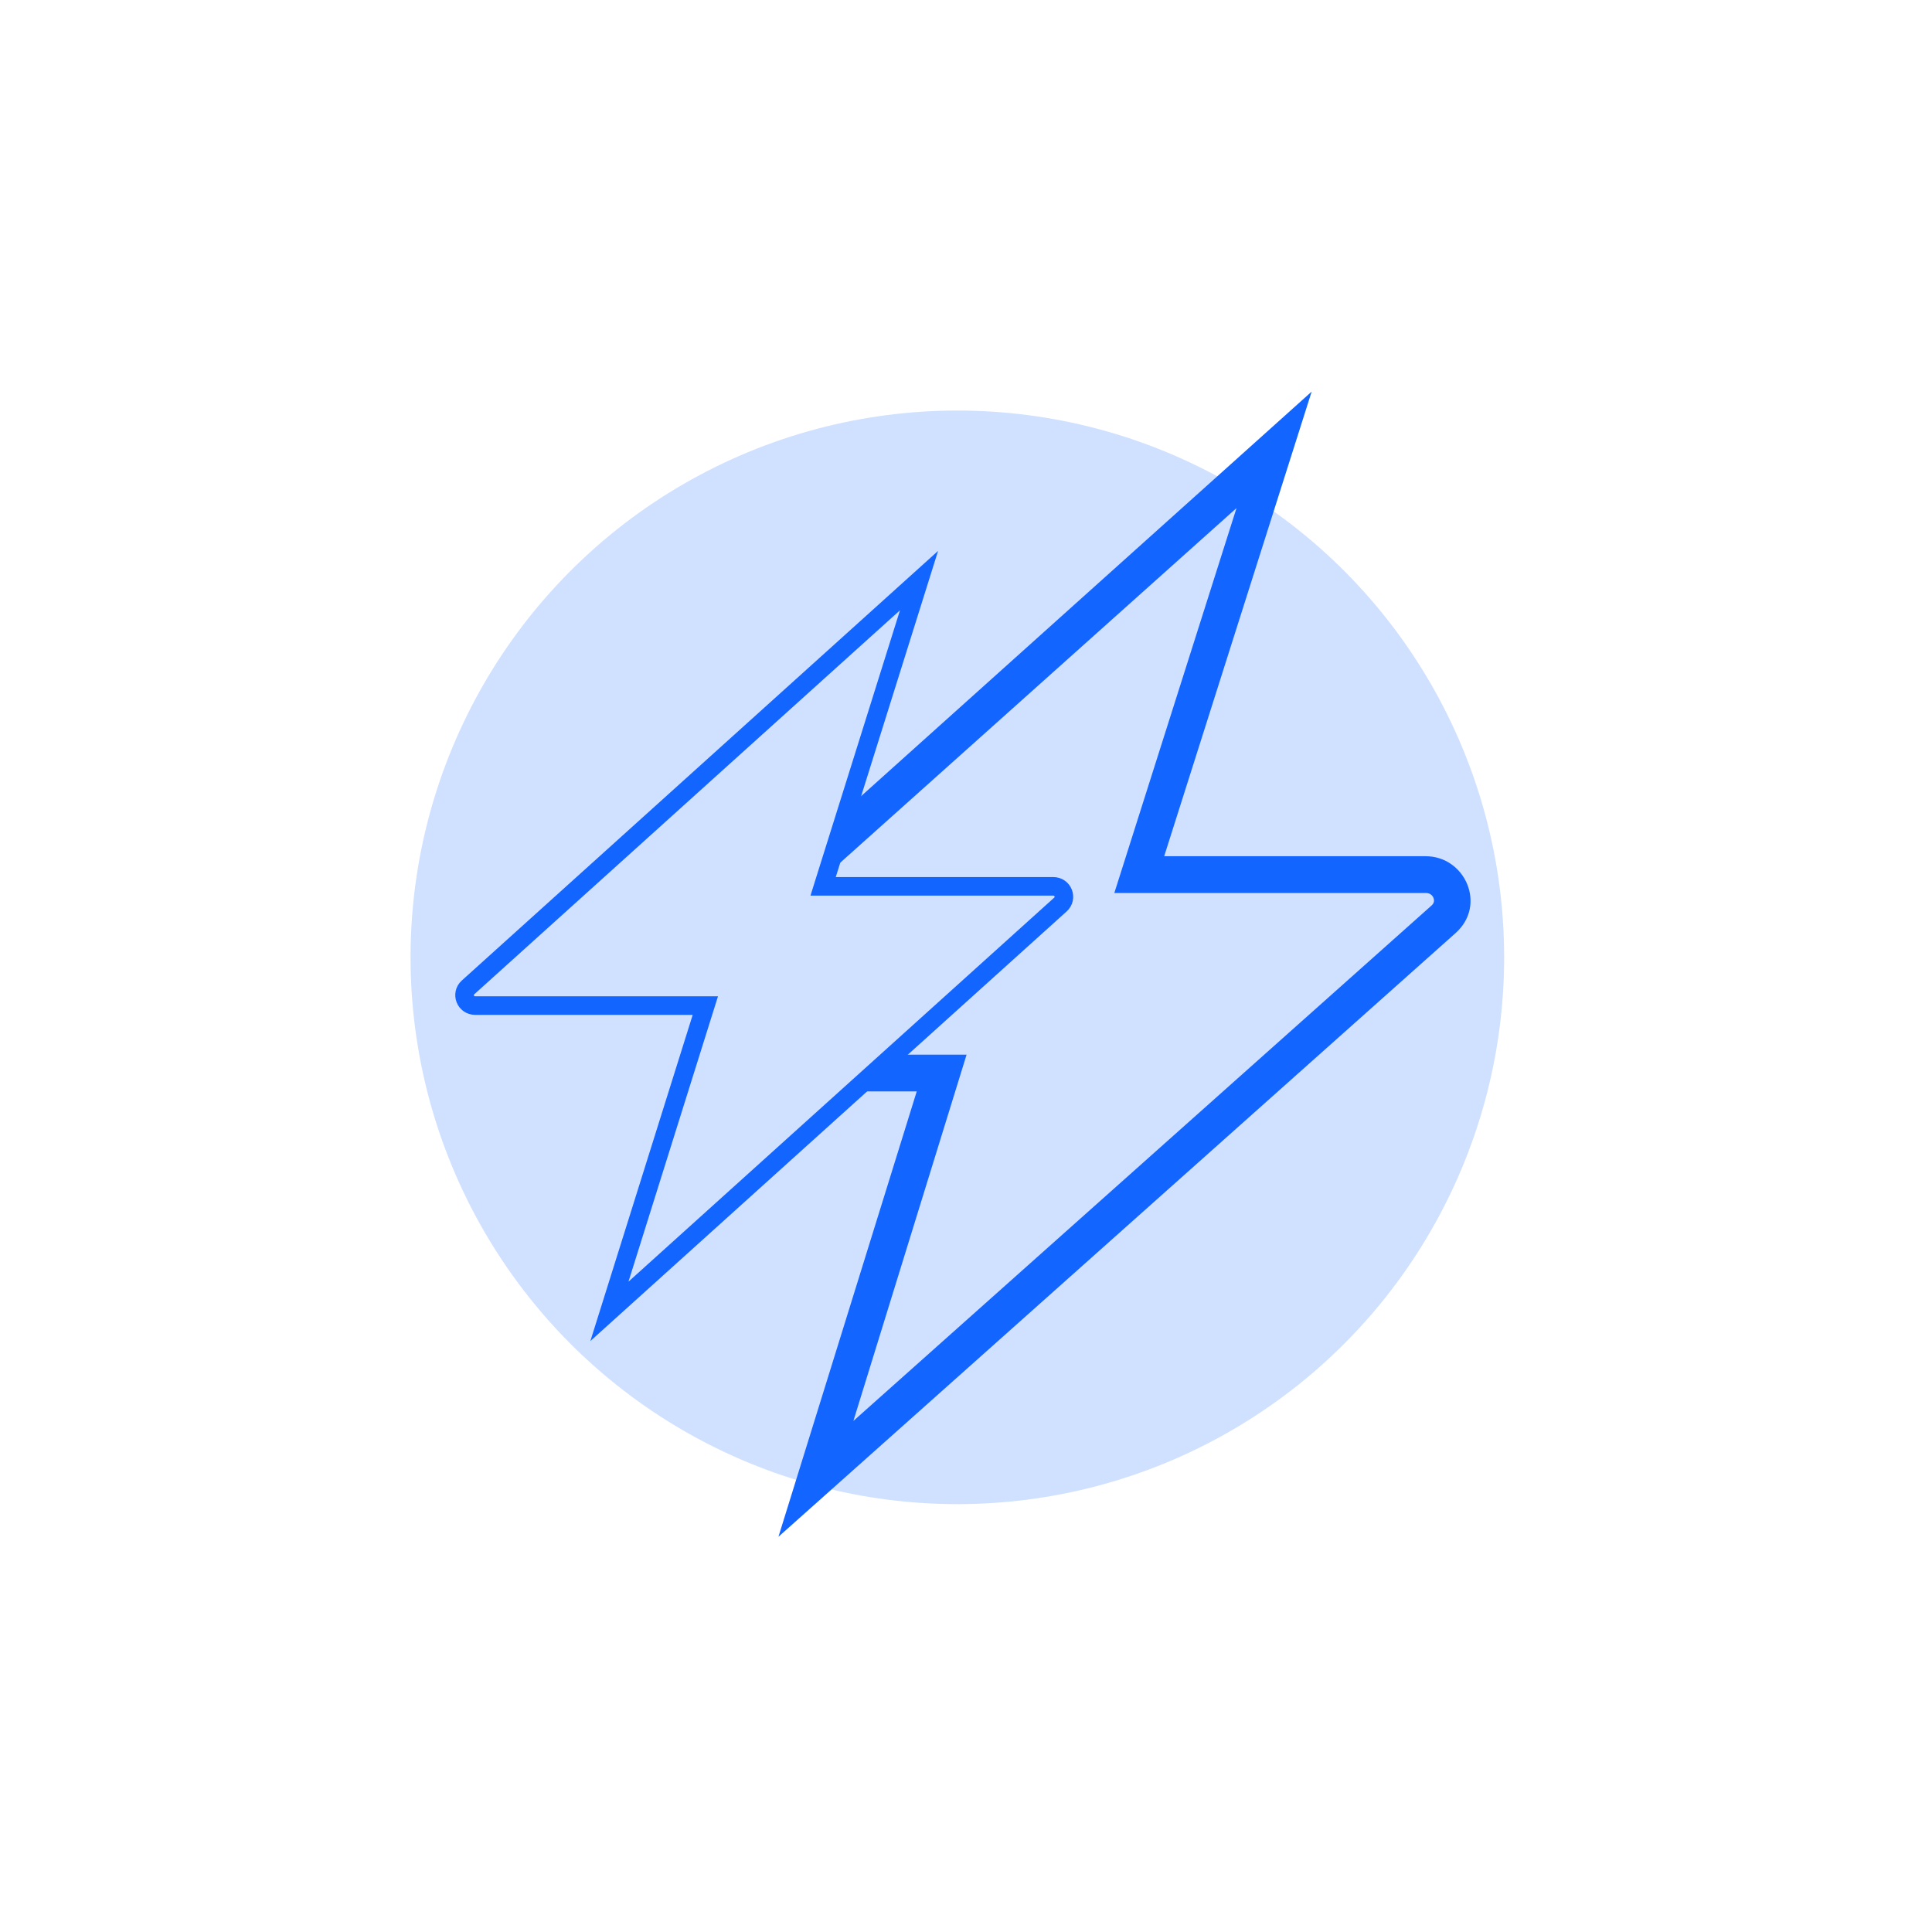
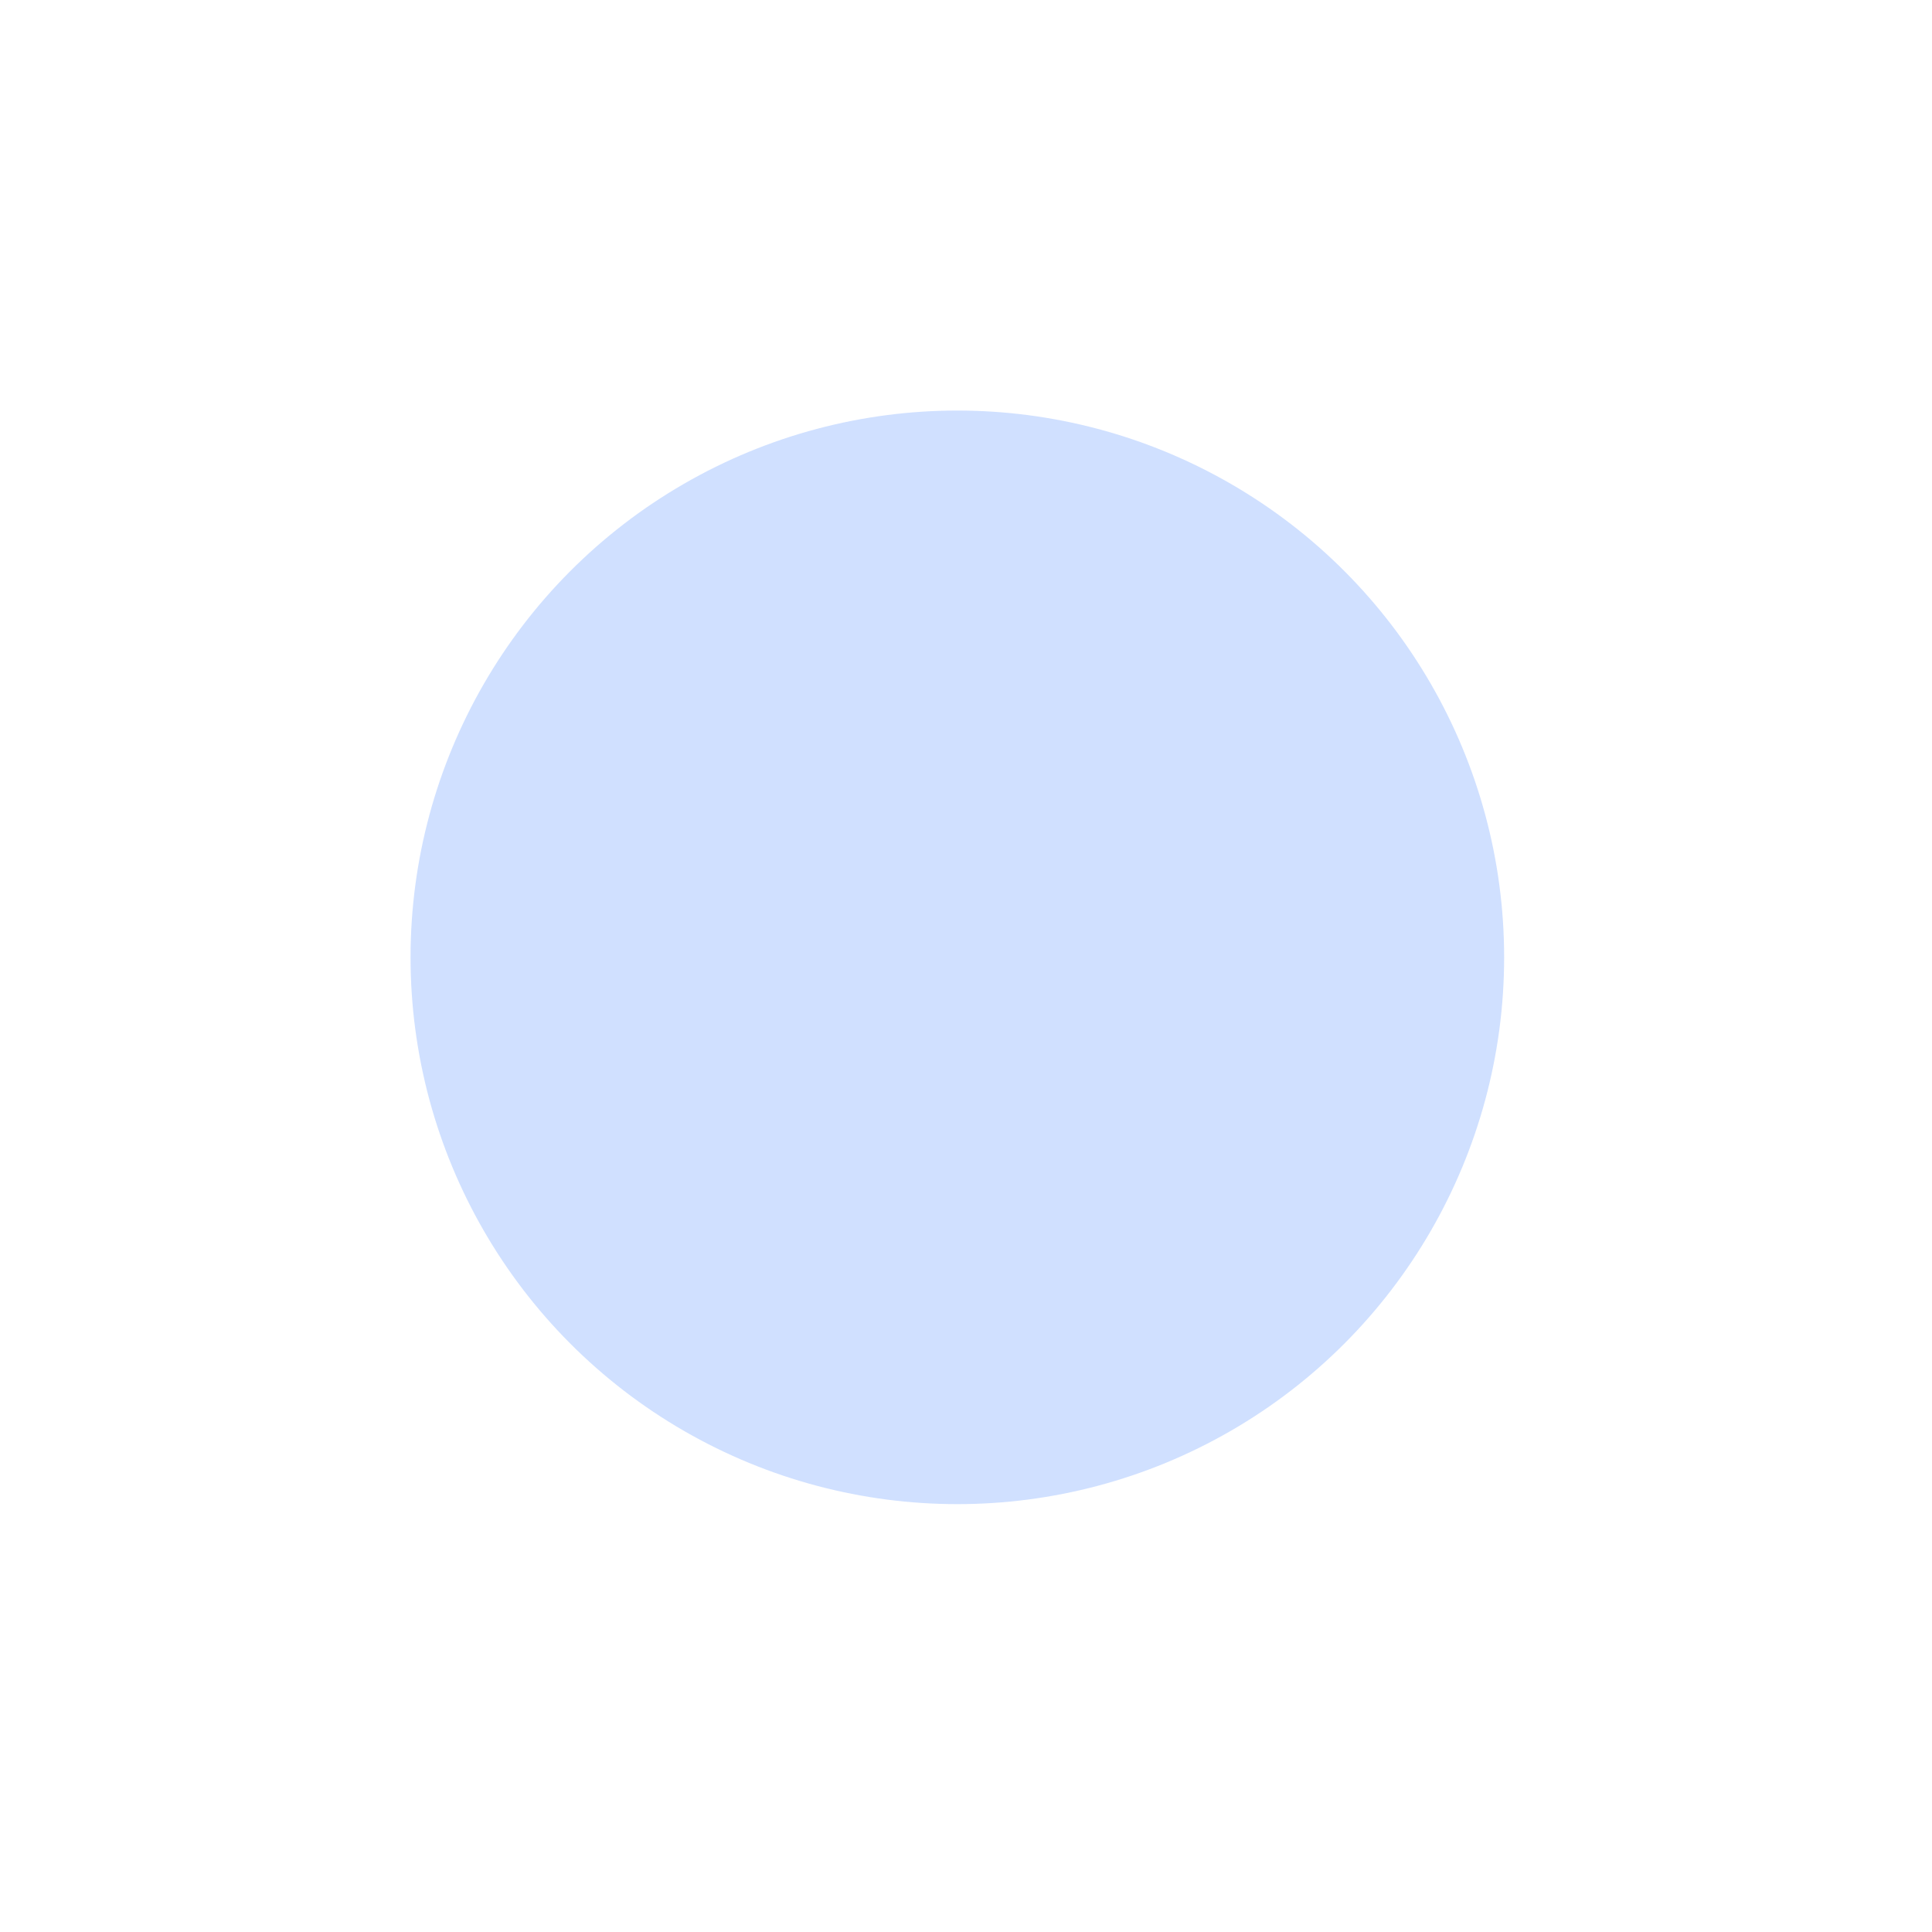
<svg xmlns="http://www.w3.org/2000/svg" width="208" height="208" viewBox="0 0 208 208" fill="none">
  <g opacity="0.2" filter="url(#filter0_f_2603_73296)">
    <circle cx="103.068" cy="103.068" r="58.868" fill="#1365FF" />
  </g>
-   <path fill-rule="evenodd" clip-rule="evenodd" d="M141.215 42.159L125.336 92.182H153.494C157.731 92.182 160.091 97.44 156.707 100.457L83.808 165.449L98.696 117.503H93.041L96.955 113.546H104.063L91.876 152.98L154.118 97.49C154.285 97.341 154.347 97.201 154.371 97.088C154.397 96.963 154.387 96.816 154.328 96.667C154.214 96.38 153.945 96.139 153.494 96.139H119.97L133.123 54.701L88.638 94.508L91.084 87.17L141.215 42.159Z" fill="#1365FF" />
-   <path d="M114.171 97.378L65.611 141.18L75.53 109.562L75.938 108.263H74.576H51.17C50.087 108.263 49.635 106.985 50.384 106.309L98.944 62.507L89.024 94.126L88.617 95.425H89.979H113.385C114.468 95.425 114.92 96.702 114.171 97.378Z" stroke="#1365FF" stroke-width="2" />
  <defs>
    <filter id="filter0_f_2603_73296" x="20.2" y="20.2" width="165.736" height="165.736" filterUnits="userSpaceOnUse" color-interpolation-filters="sRGB">
      <feFlood flood-opacity="0" result="BackgroundImageFix" />
      <feBlend mode="normal" in="SourceGraphic" in2="BackgroundImageFix" result="shape" />
      <feGaussianBlur stdDeviation="12" result="effect1_foregroundBlur_2603_73296" />
    </filter>
  </defs>
</svg>